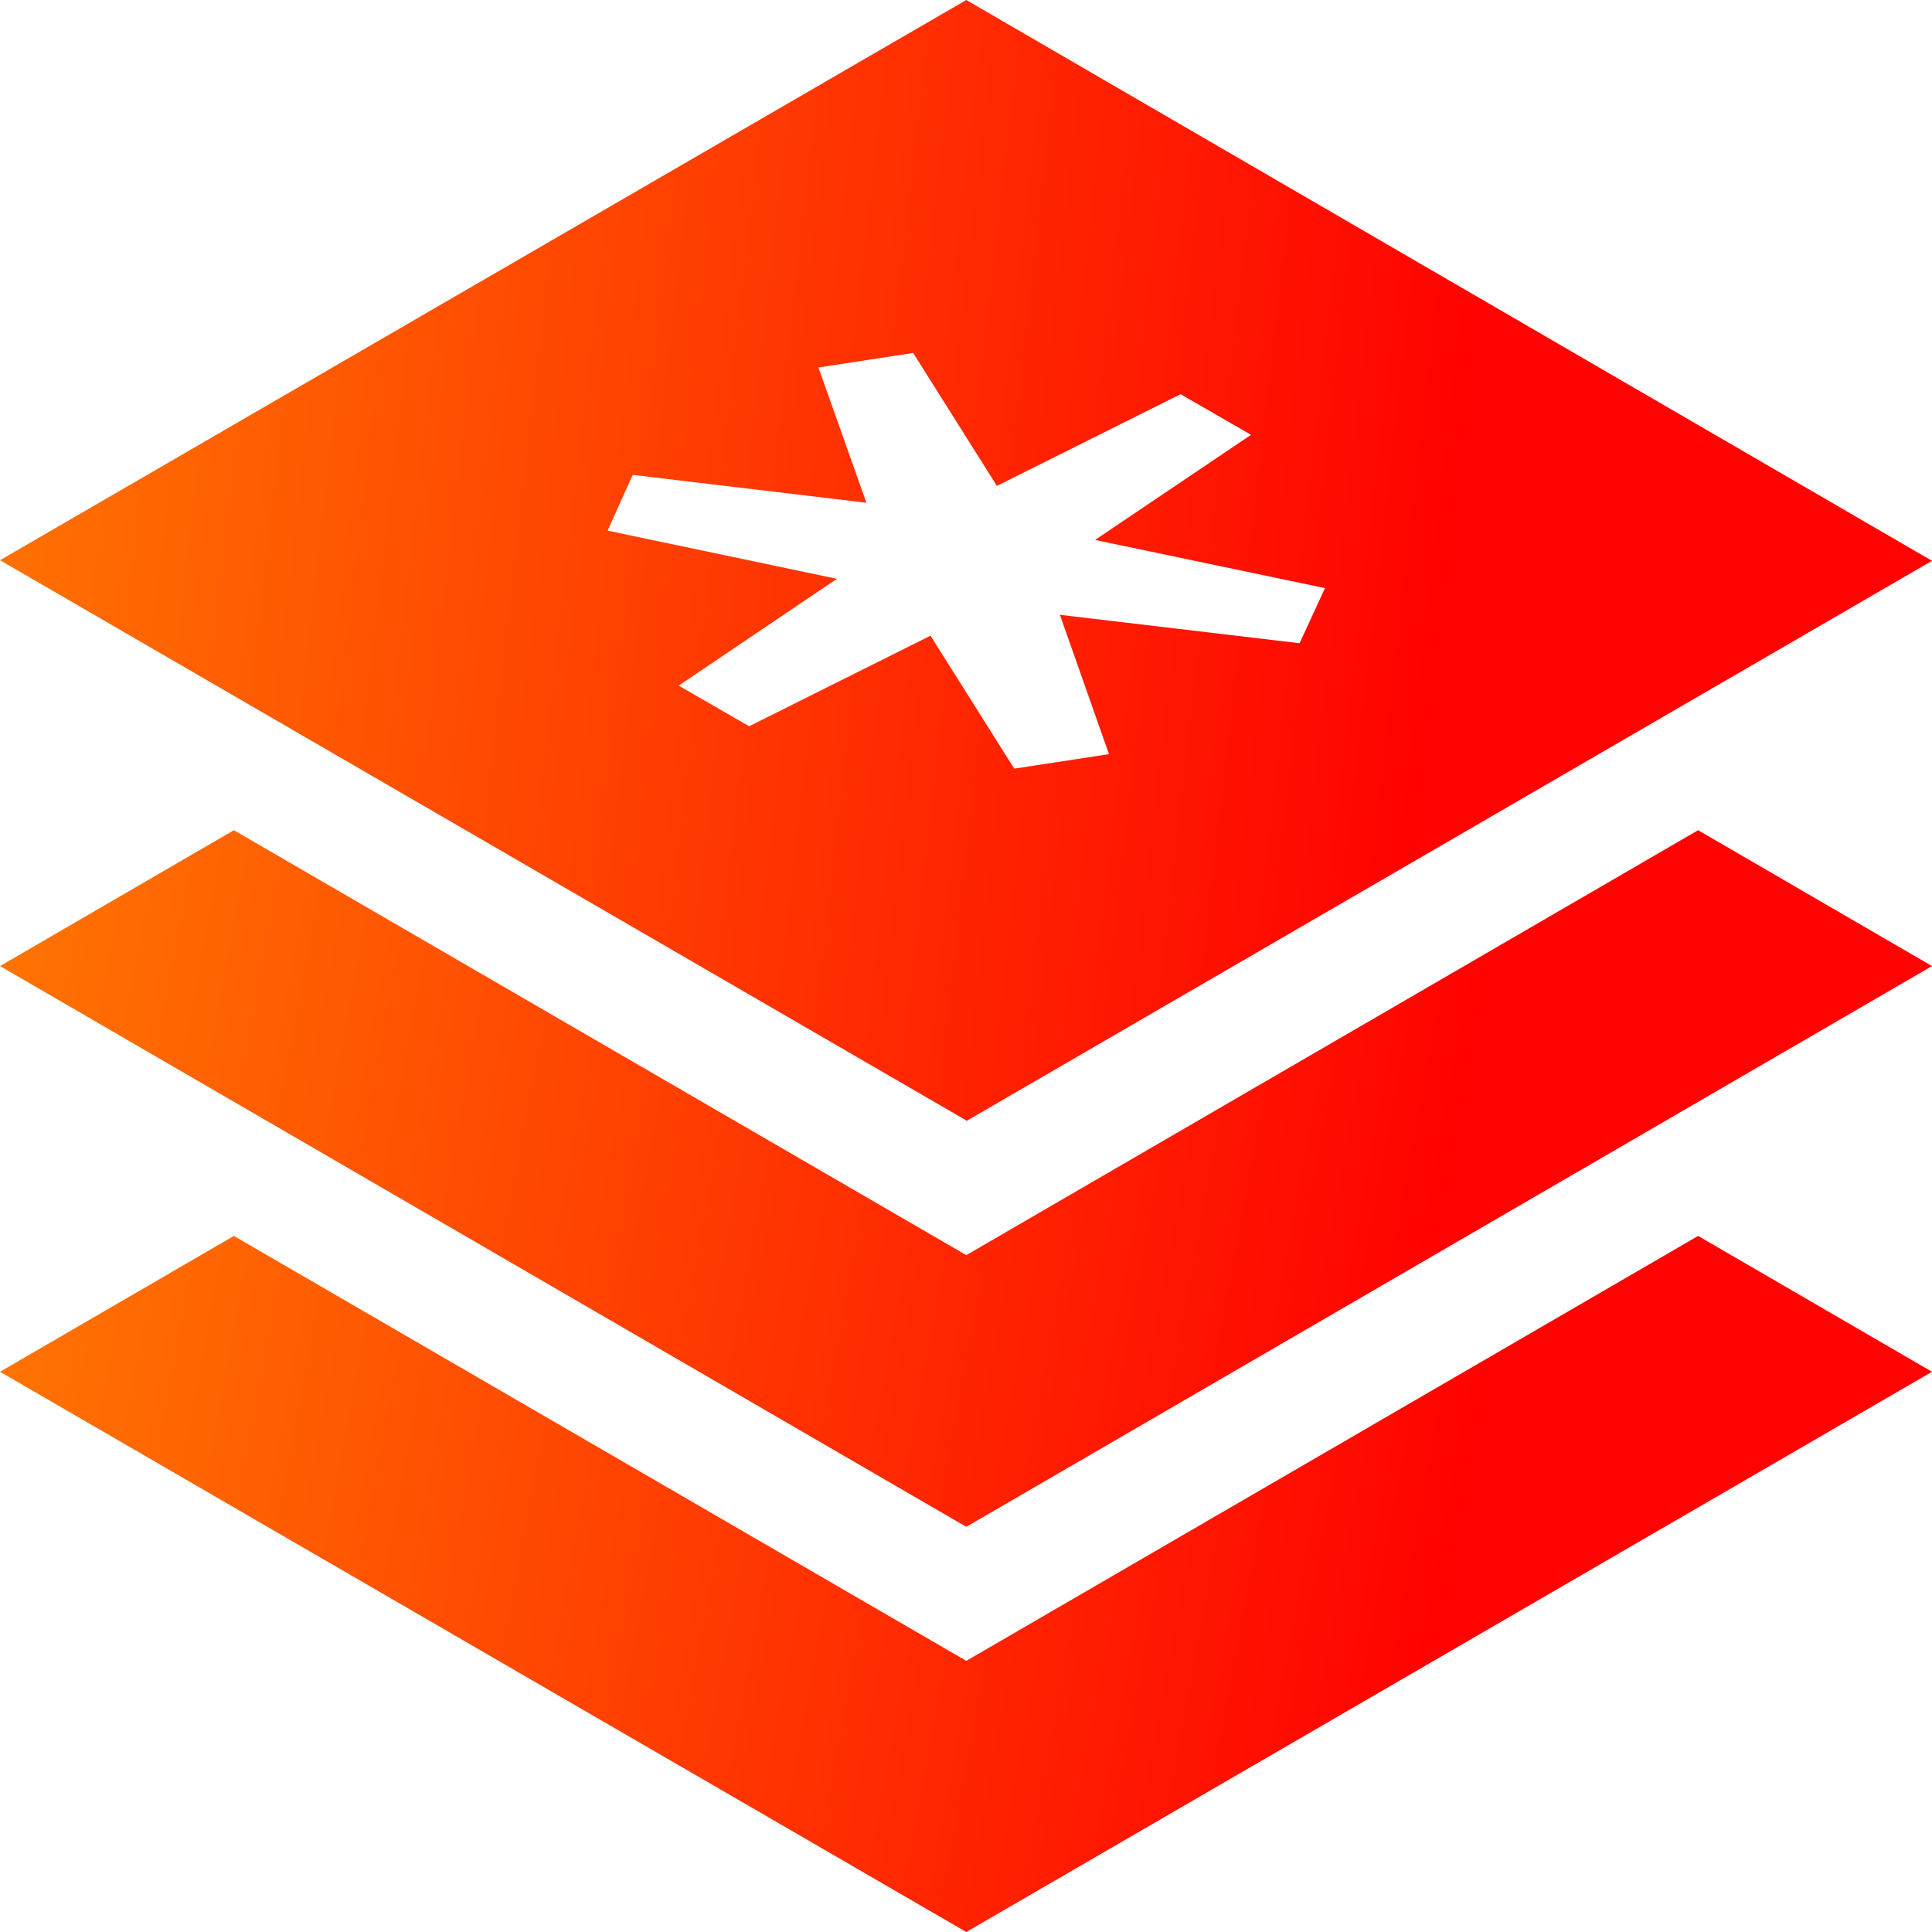
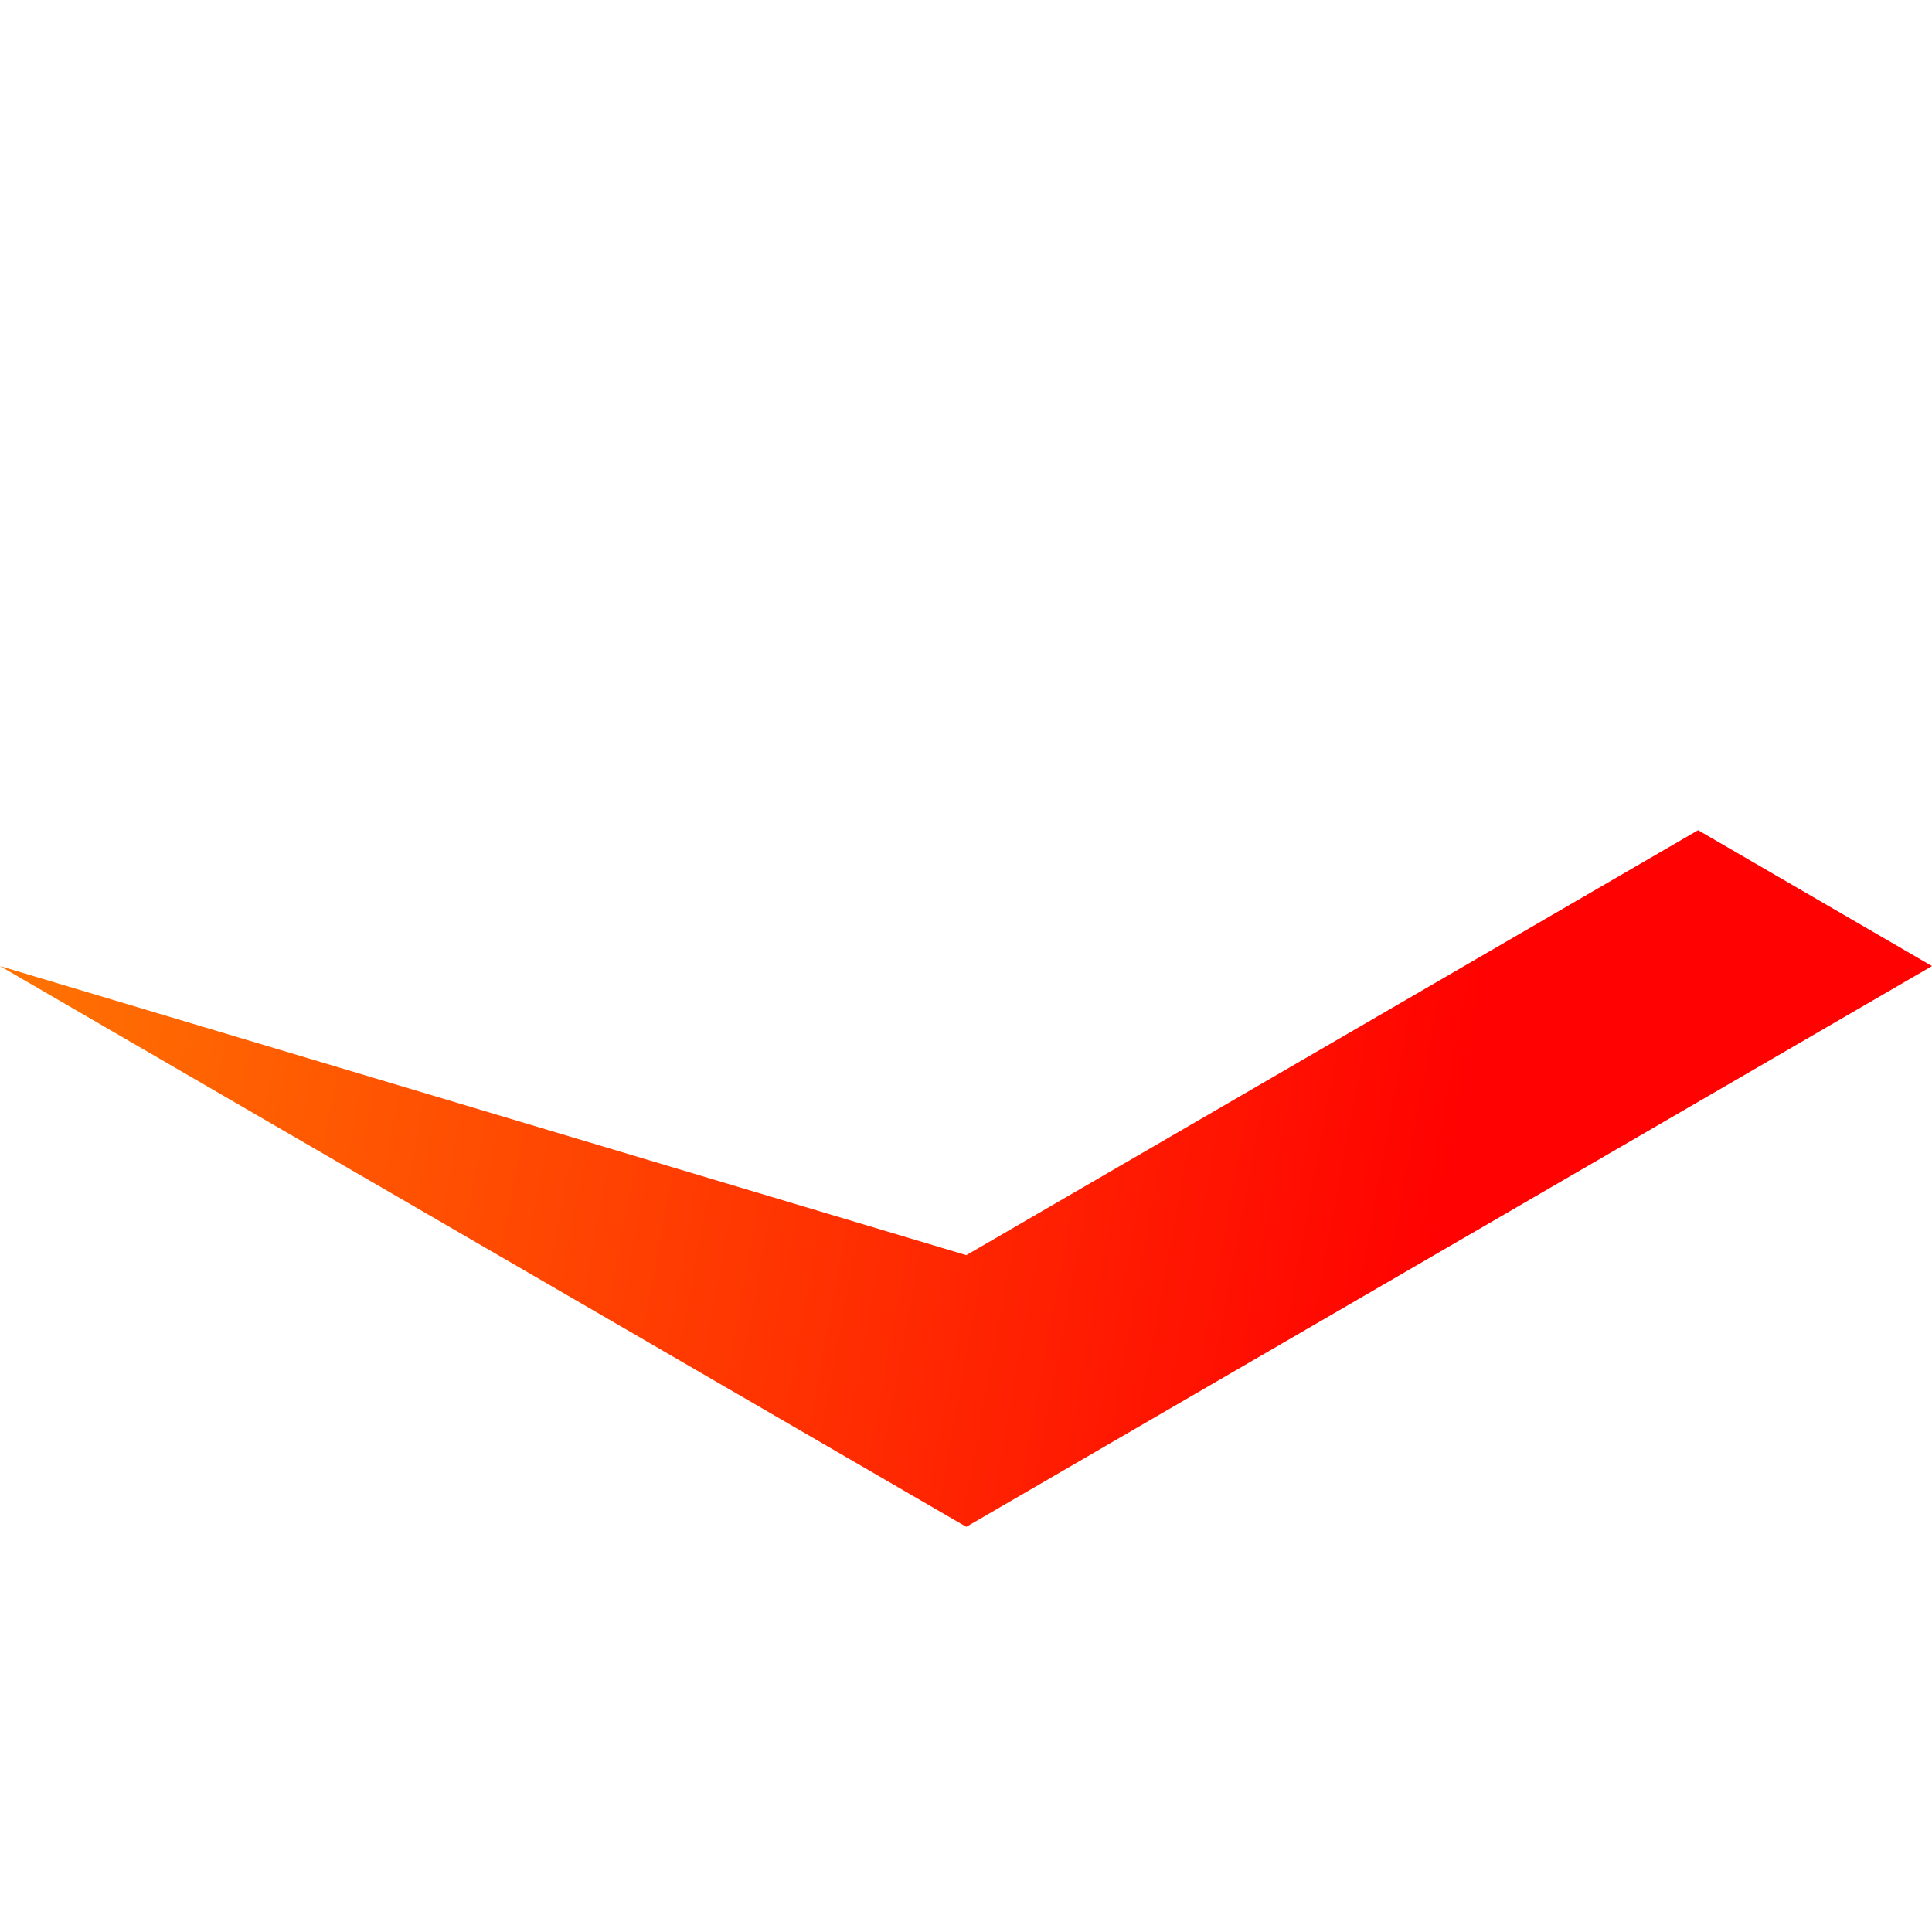
<svg xmlns="http://www.w3.org/2000/svg" width="32" height="32" viewBox="0 0 32 32" fill="none">
  <g id="Icon">
-     <path id="Vector" d="M16.005 27.509L3.874 20.471L0 22.721L16.005 32L32 22.721L28.126 20.471L16.005 27.509Z" fill="url(#paint0_linear_273_2713)" />
-     <path id="Vector_2" d="M16.005 25.289L32 16.001L28.126 13.751L16.005 20.789L3.874 13.751L0 16.001L16.005 25.289Z" fill="url(#paint1_linear_273_2713)" />
-     <path id="Vector_3" d="M16.005 18.568L32 9.289L16.005 0L0 9.279L16.005 18.558V18.568ZM10.485 7.866L14.35 8.327L13.556 6.087L15.125 5.846L16.512 8.048L19.554 6.529L20.721 7.202L18.138 8.943L21.946 9.741L21.525 10.654L17.555 10.183L18.368 12.491L16.799 12.731L15.412 10.529L12.408 12.029L11.241 11.356L13.862 9.587L10.064 8.789L10.475 7.875L10.485 7.866Z" fill="url(#paint2_linear_273_2713)" />
+     <path id="Vector_2" d="M16.005 25.289L32 16.001L28.126 13.751L16.005 20.789L0 16.001L16.005 25.289Z" fill="url(#paint1_linear_273_2713)" />
  </g>
  <defs>
    <linearGradient id="paint0_linear_273_2713" x1="-12.235" y1="24.186" x2="23.211" y2="30.717" gradientUnits="userSpaceOnUse">
      <stop stop-color="#FF0201" />
      <stop offset="0.301" stop-color="#FF7802" />
      <stop offset="1" stop-color="#FF0201" />
    </linearGradient>
    <linearGradient id="paint1_linear_273_2713" x1="-12.235" y1="17.469" x2="23.213" y2="23.995" gradientUnits="userSpaceOnUse">
      <stop stop-color="#FF0201" />
      <stop offset="0.301" stop-color="#FF7802" />
      <stop offset="1" stop-color="#FF0201" />
    </linearGradient>
    <linearGradient id="paint2_linear_273_2713" x1="-12.235" y1="5.983" x2="23.941" y2="10.122" gradientUnits="userSpaceOnUse">
      <stop stop-color="#FF0201" />
      <stop offset="0.301" stop-color="#FF7802" />
      <stop offset="1" stop-color="#FF0201" />
    </linearGradient>
  </defs>
</svg>